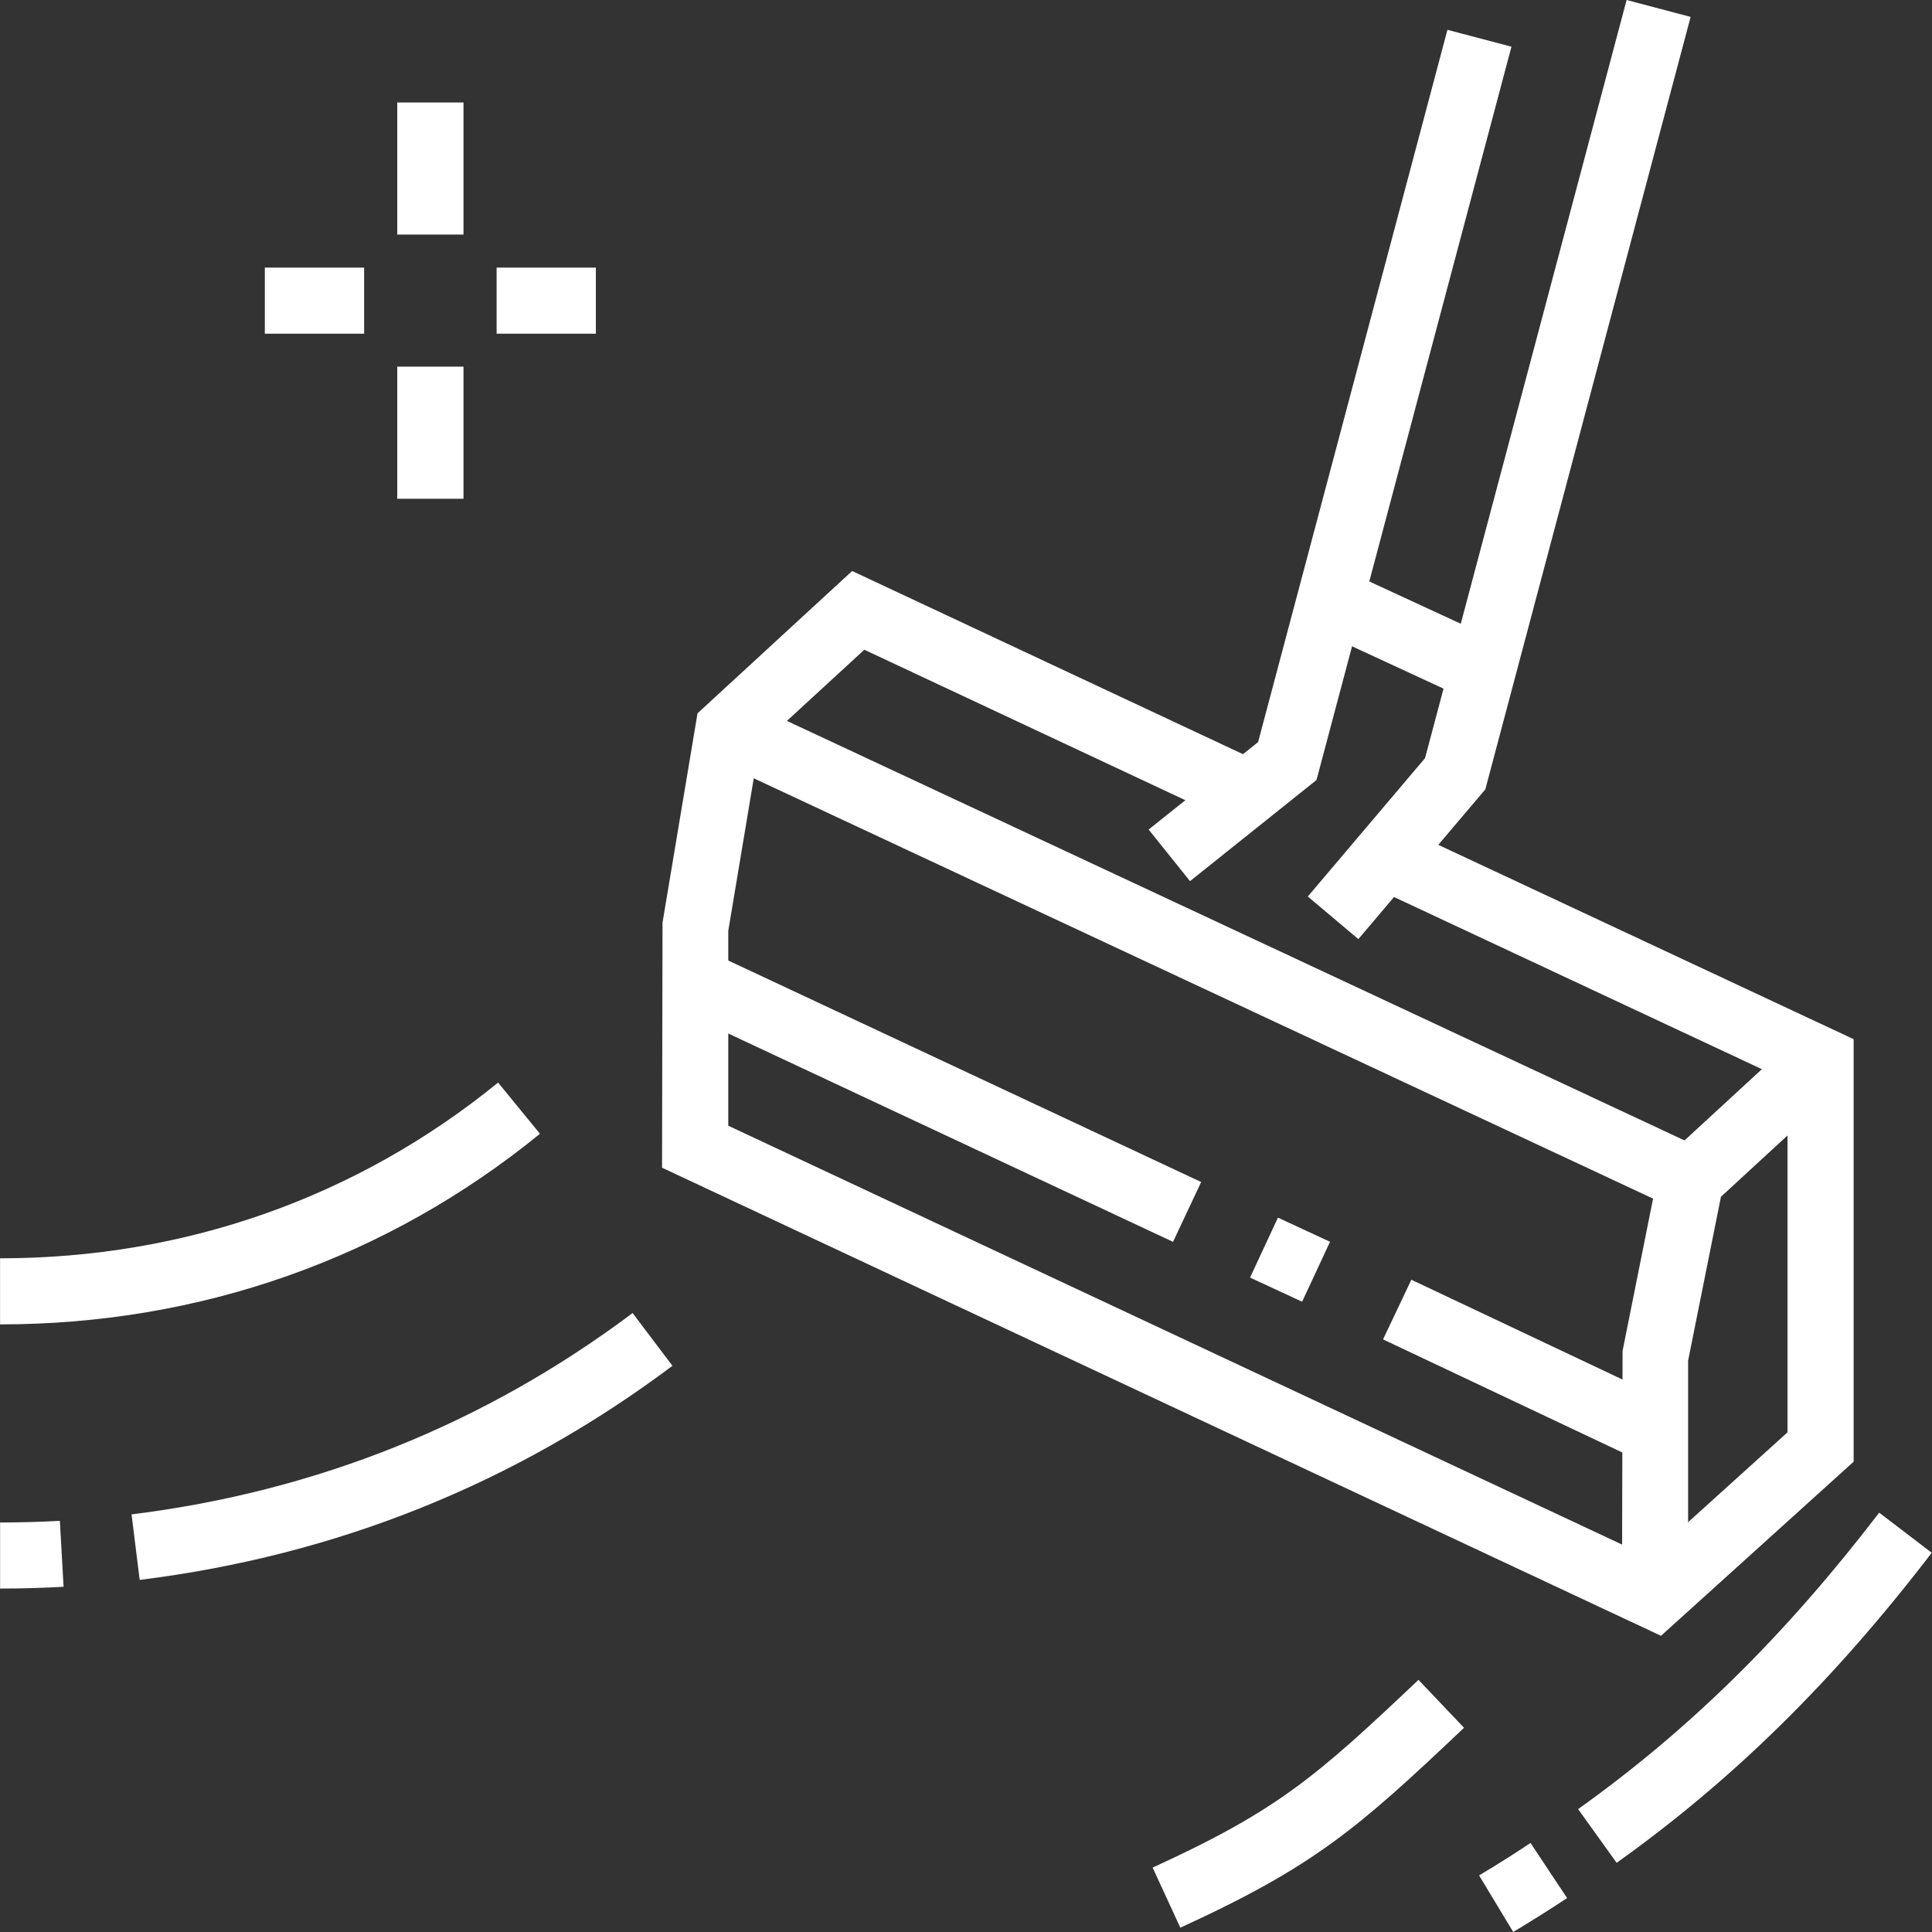
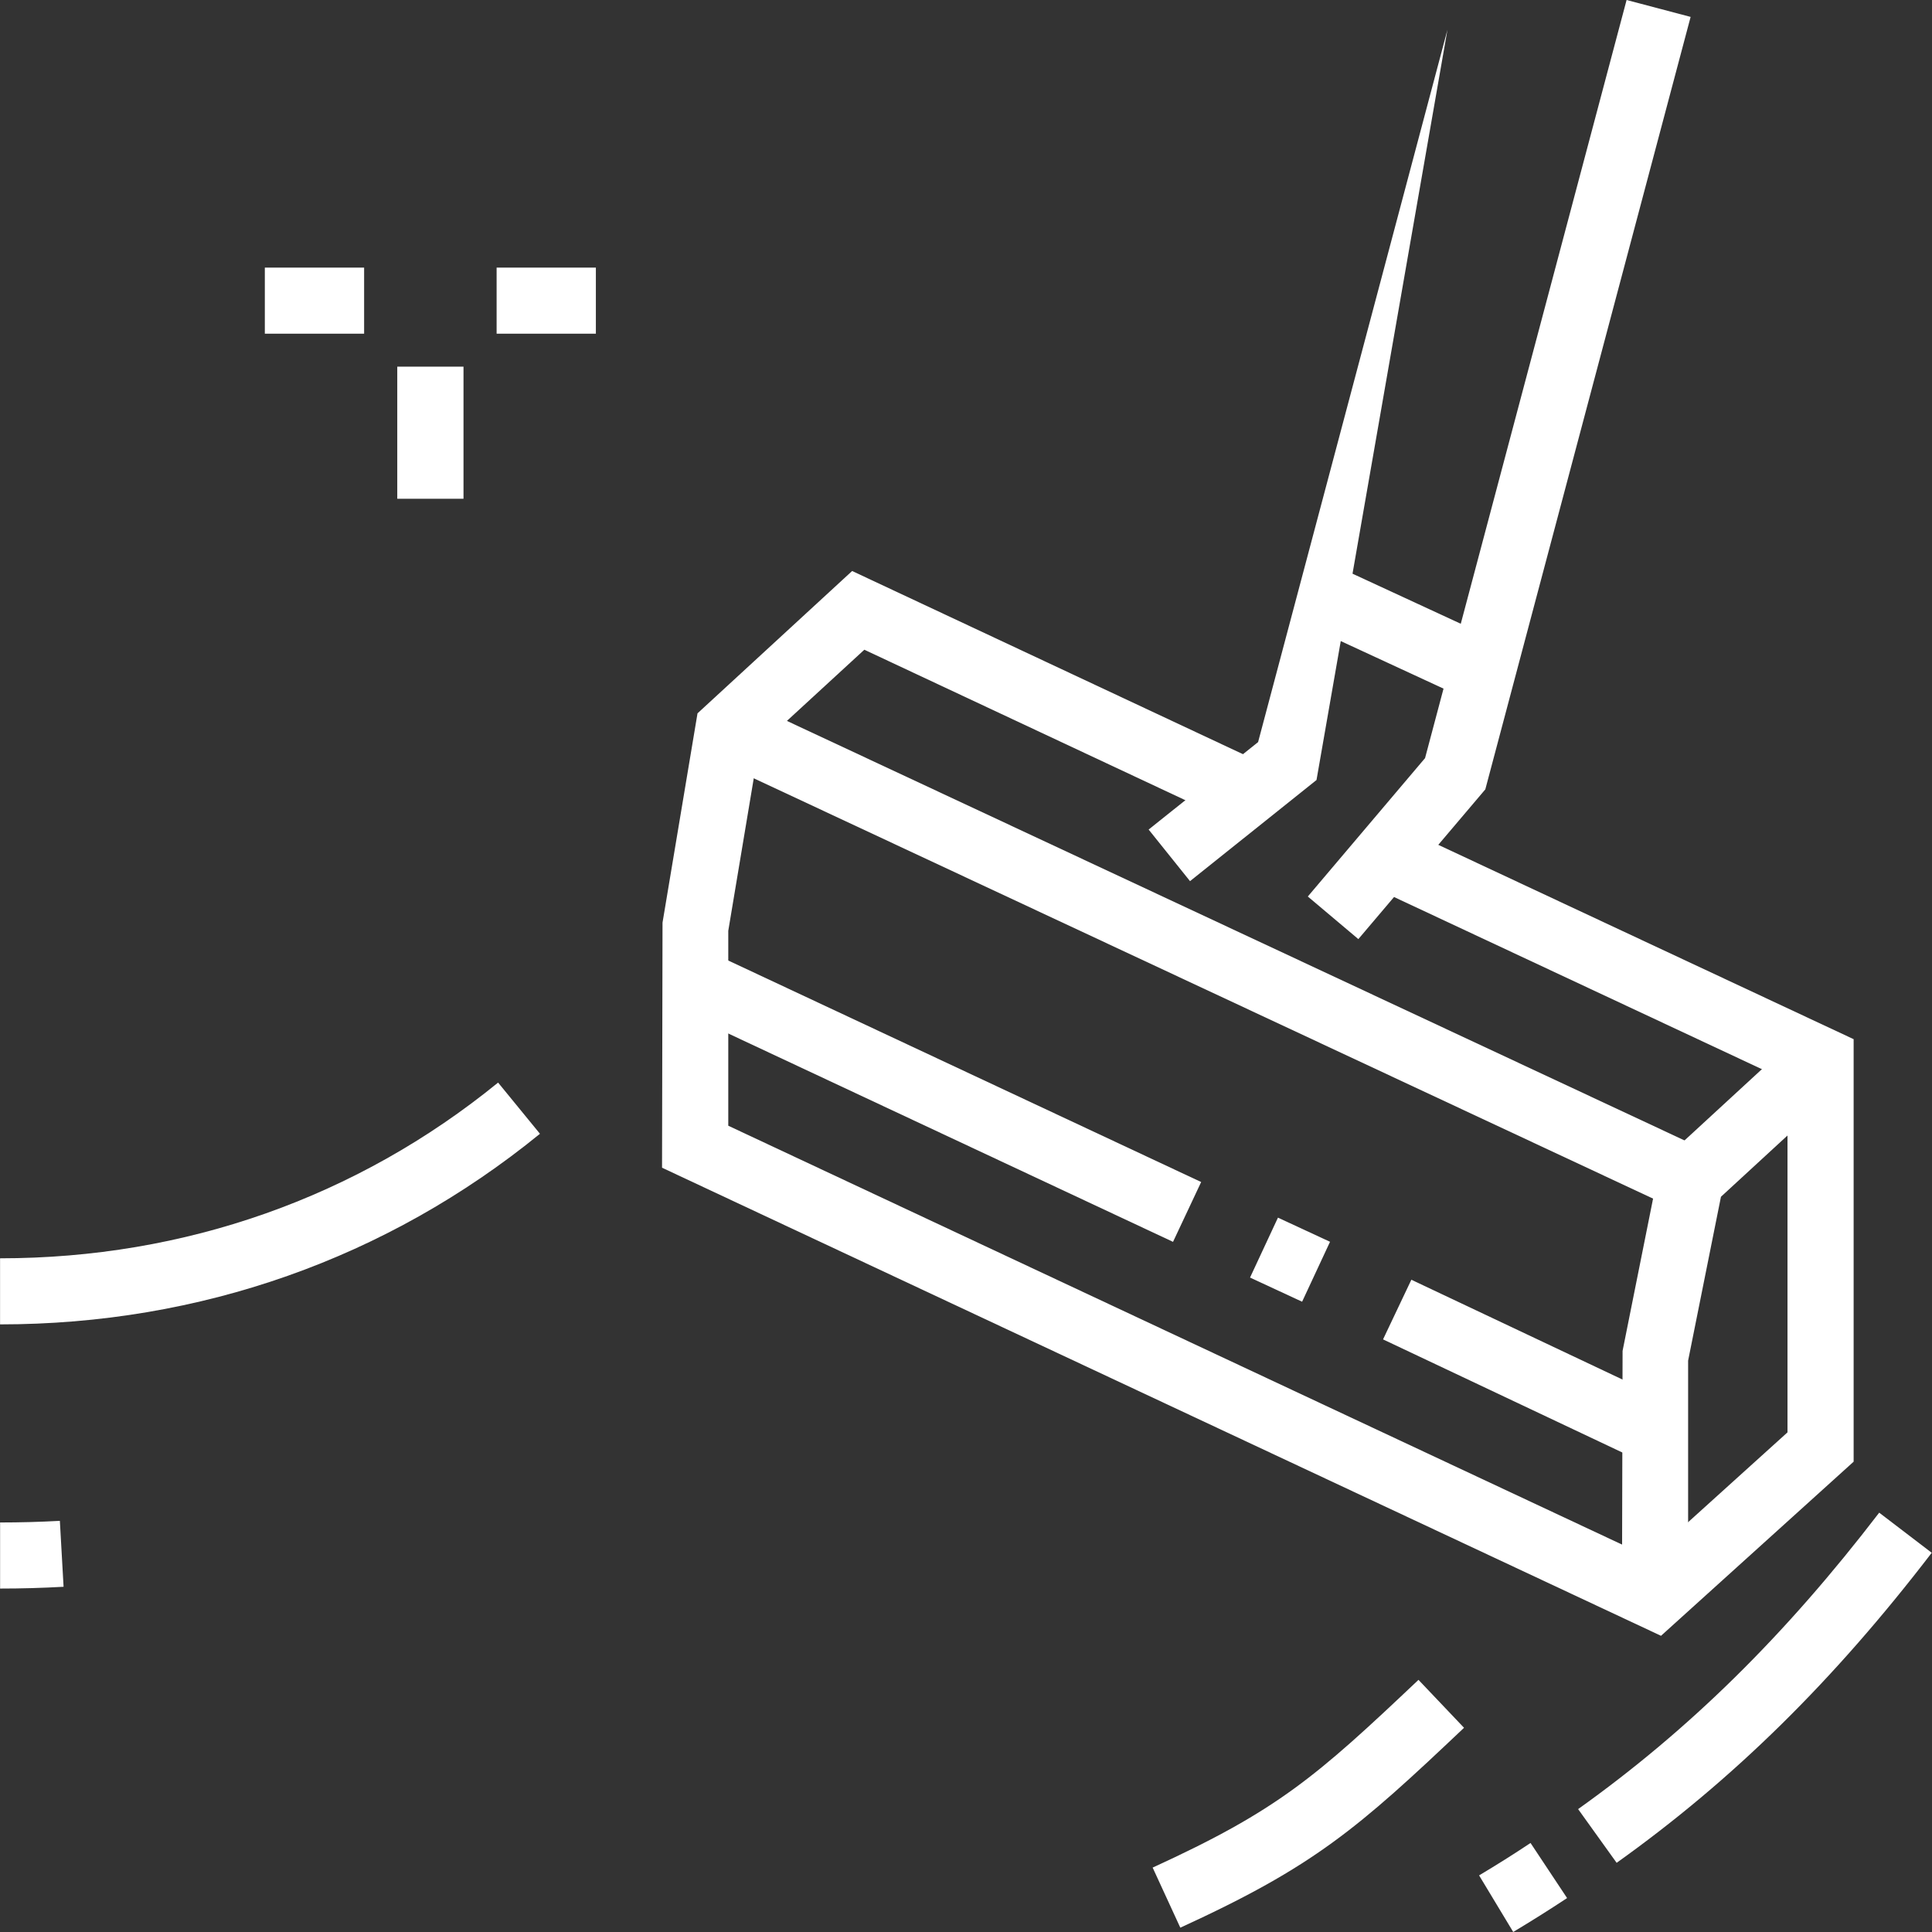
<svg xmlns="http://www.w3.org/2000/svg" width="64" height="64" viewBox="0 0 64 64" fill="none">
  <rect x="0" y="0" width="64" height="64" fill="#333333" stroke="none" />
-   <path d="M15.354 3.395H13.16V7.77H15.354V3.395Z" fill="white" />
  <path d="M15.354 12.146H13.16V16.522H15.354V12.146Z" fill="white" />
  <path d="M19.739 8.865H16.451V11.054H19.739V8.865Z" fill="white" />
  <path d="M12.062 8.865H8.773V11.054H12.062V8.865Z" fill="white" />
  <path d="M55.921 52.851H53.73L53.75 44.75L54.998 38.518L59.563 34.315L61.05 35.924L57.009 39.644L55.921 45.073V52.851Z" fill="white" />
  <path d="M24.587 23.189L23.658 25.169L55.537 40.069L56.467 38.089L24.587 23.189Z" fill="white" />
  <path d="M55.023 54.188L21.931 38.682L21.947 30.563L23.106 23.63L28.228 18.915L41.793 25.273L40.86 27.255L28.632 21.523L25.145 24.729L24.125 30.834V37.291L54.633 51.588L59.213 47.449V35.815L45.419 29.359L46.35 27.38L61.404 34.424V48.42L55.023 54.188Z" fill="white" />
  <path d="M44.524 18.875L43.602 20.861L48.652 23.197L49.575 21.211L44.524 18.875Z" fill="white" />
  <path d="M23.496 31.524L22.564 33.505L38.858 41.138L39.79 39.156L23.496 31.524Z" fill="white" />
  <path d="M42.334 40.336L41.409 42.321L43.134 43.121L44.059 41.136L42.334 40.336Z" fill="white" />
  <path d="M46.753 42.393L45.815 44.369L54.362 48.409L55.3 46.433L46.753 42.393Z" fill="white" />
  <path d="M44.997 31.109L43.323 29.698L47.207 25.113L53.883 0L56.004 0.56L49.203 26.149L44.997 31.109Z" fill="white" />
-   <path d="M39.421 29.189L38.05 27.48L41.676 24.583L47.948 0.988L50.069 1.547L43.611 25.839L39.421 29.189Z" fill="white" />
+   <path d="M39.421 29.189L38.05 27.48L41.676 24.583L47.948 0.988L43.611 25.839L39.421 29.189Z" fill="white" />
  <path d="M0.003 52.623V50.434C0.667 50.434 1.326 50.416 1.983 50.38L2.106 52.564C1.41 52.603 0.71 52.623 0.005 52.623H0.003Z" fill="white" />
-   <path d="M4.627 52.336L4.358 50.166C10.486 49.406 16.071 47.162 20.956 43.496L22.275 45.244C17.079 49.144 11.14 51.529 4.627 52.336Z" fill="white" />
  <path d="M50.128 64L48.997 62.125C49.601 61.763 50.117 61.44 50.701 61.051L51.912 62.876C51.298 63.281 50.758 63.62 50.126 64H50.128Z" fill="white" />
  <path d="M53.554 61.709L52.277 59.929C55.963 57.299 59.133 54.177 62.251 50.109L63.991 51.438C60.736 55.683 57.42 58.949 53.552 61.709H53.554Z" fill="white" />
  <path d="M39.098 63.854L38.183 61.866C42.32 59.973 43.593 58.864 46.989 55.647L48.498 57.235C44.979 60.569 43.538 61.825 39.098 63.857V63.854Z" fill="white" />
  <path d="M0.002 43.872V41.683C6.119 41.683 11.825 39.669 16.5 35.862L17.887 37.558C12.815 41.69 6.63 43.872 0 43.872H0.002Z" fill="white" />
</svg>